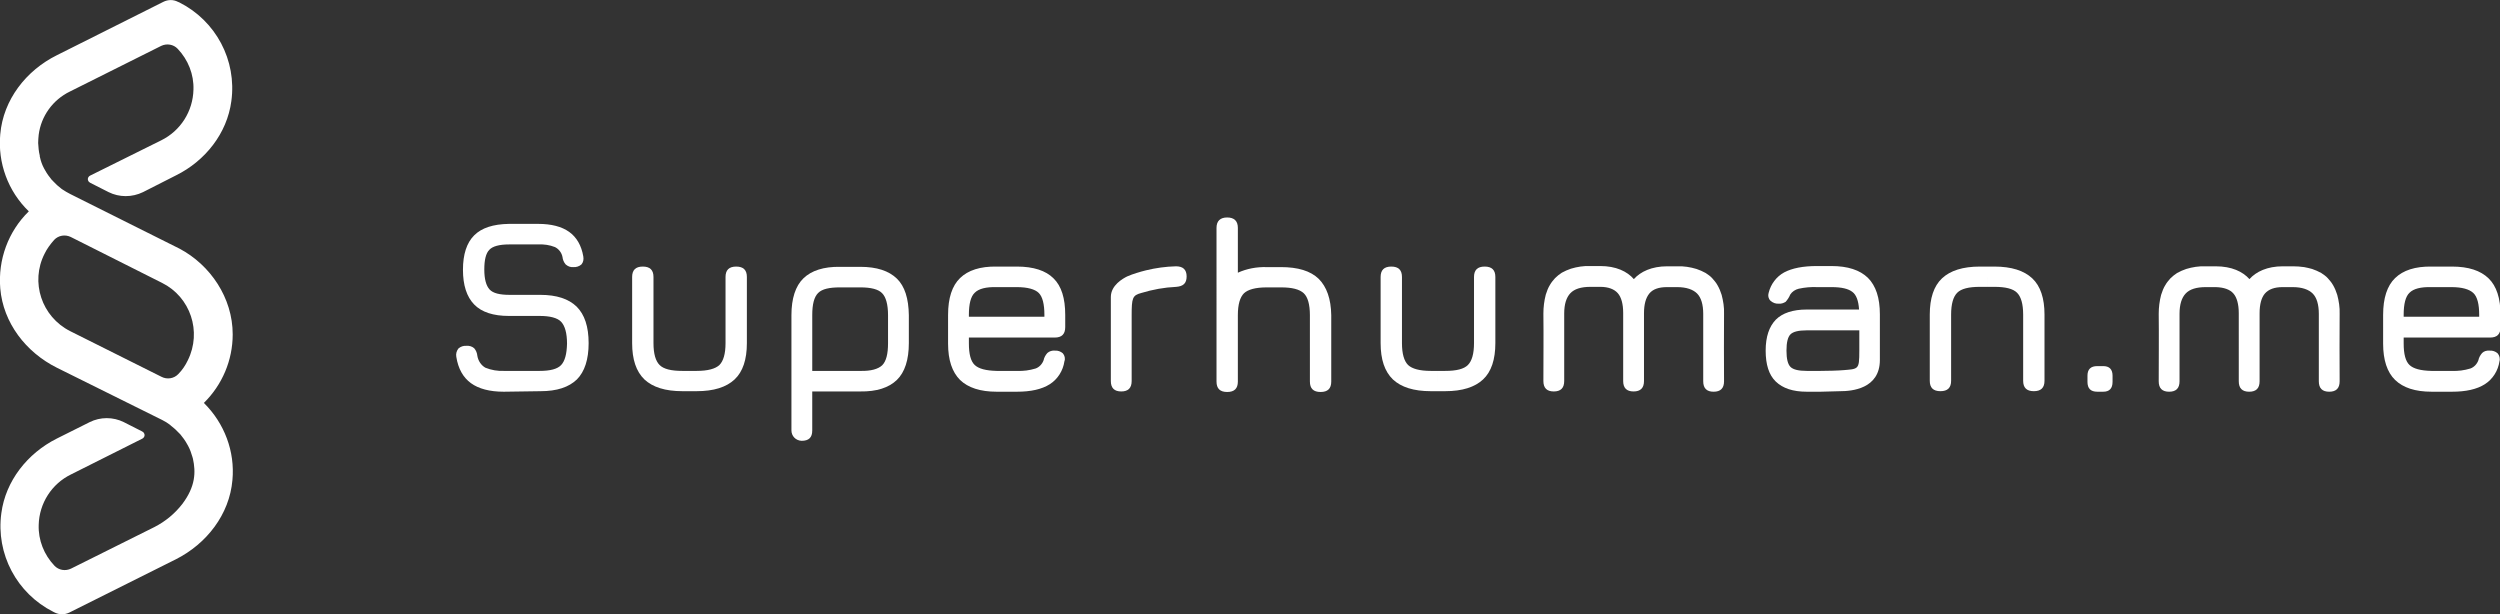
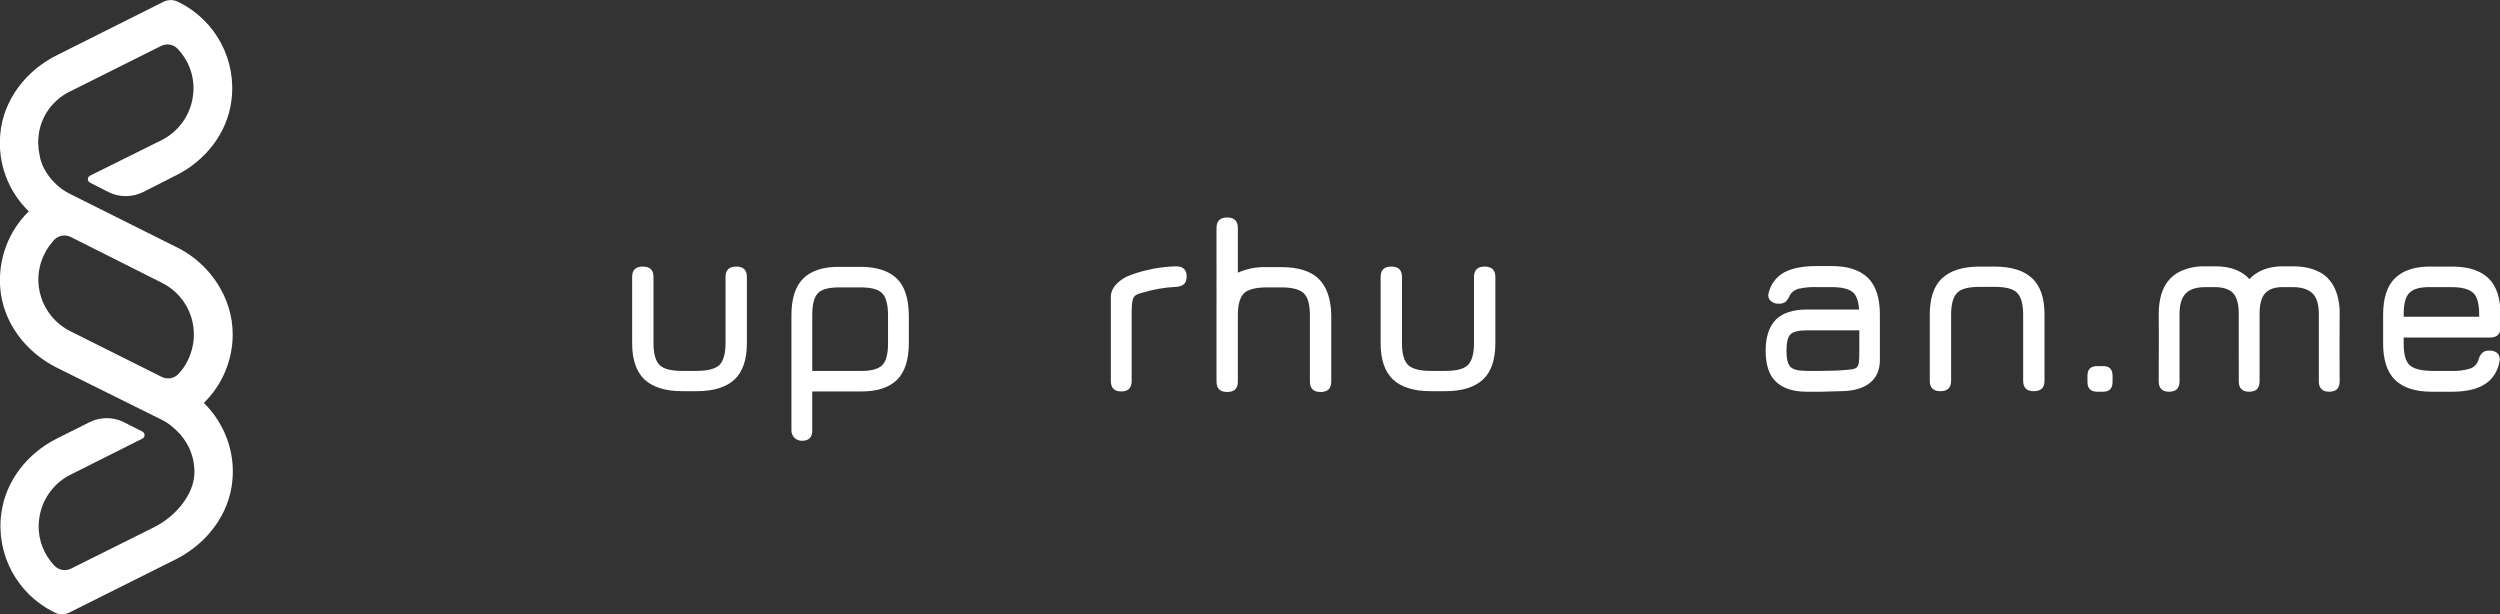
<svg xmlns="http://www.w3.org/2000/svg" version="1.1" id="Layer_1" x="0px" y="0px" viewBox="0 0 936.9 230.2" style="enable-background:new 0 0 936.9 230.2;" xml:space="preserve">
  <rect x="0" y="0" width="936.9" height="230.2" fill="#333333" stroke="none" />
  <style type="text/css">
	.st0{fill:#FFFFFF;}
</style>
  <g id="Layer_2_00000046317431942561151350000011763416698838189757_">
    <g id="Layer_1-2">
      <path class="st0" d="M23.1,70.8c-1.2-0.9-2.3-1.9-3.3-3c-0.1-0.1-0.2-0.3-0.4-0.4c-0.9-1.1-1.8-2.3-2.5-3.6    c-0.1-0.2-0.3-0.5-0.4-0.7c-0.7-1.3-1.2-2.7-1.5-4.1c-0.1-0.2-0.1-0.5-0.1-0.7c-0.4-1.6-0.5-3.1-0.6-4.7c0-1,0.1-2.1,0.2-3.1    c0.9-7,5.3-13.1,11.7-16.2l34.2-17.1c2.1-1,4.6-0.6,6.2,1.1c3.9,4.1,6.1,9.6,5.9,15.3c-0.2,8.1-4.8,15.4-12.1,19L33.8,65.8    c-0.8,0.4-1.1,1.3-0.7,2c0.1,0.3,0.4,0.5,0.7,0.7l6.9,3.5c4,2,8.8,2,12.9,0L66,65.7C76.9,60.3,85.1,50,86.7,37.9    c2.1-15.3-5.8-30.1-19.5-37l-0.5-0.2c-1.7-0.9-3.7-0.9-5.5,0l-39.9,20C9.8,26.4,1.2,37.4,0.1,50.3c-1,10.7,2.9,21.4,10.7,28.9    C3.1,86.7-0.8,97.3,0.1,108.1c1.1,12.9,9.6,23.9,21.2,29.7L47.9,151l0,0l12.9,6.4c1,0.5,2,1.1,2.9,1.8l0,0    c0.1,0.1,0.2,0.1,0.2,0.2c1.2,0.9,2.3,1.9,3.3,3c0.1,0.1,0.3,0.3,0.4,0.4c0.9,1.1,1.8,2.3,2.5,3.6c0.1,0.2,0.3,0.5,0.4,0.7    c0.7,1.3,1.2,2.7,1.6,4.1c0.1,0.2,0.1,0.5,0.2,0.7c1.1,5,1,10.4-4,17c-2.8,3.6-6.3,6.5-10.4,8.6l-31.3,15.6    c-2.1,1-4.6,0.6-6.2-1.1c-3.9-4.1-6.1-9.6-5.9-15.3c0.2-8.1,4.9-15.4,12.1-18.9l26.7-13.4c0.8-0.4,1.1-1.3,0.7-2    c-0.1-0.3-0.4-0.5-0.7-0.7l-6.9-3.5c-4-2-8.8-2-12.8,0l-12.4,6.2c-10.9,5.5-19.1,15.8-20.7,27.9c-2.1,15.3,5.8,30.1,19.5,37    l0.6,0.3c1.7,0.8,3.6,0.8,5.3,0l40-20c11.5-5.8,20.1-16.8,21.2-29.7c1-10.7-3-21.3-10.7-28.9c6.9-6.8,10.8-16,10.8-25.7    c0-13.7-8.4-26-19.9-32.1l0,0L46.3,82.7l-7.2-3.6l0,0l-12.8-6.4c-1-0.5-2-1.1-2.9-1.7L23.1,70.8z M66.8,140.2    c-1.6,1.7-4.2,2.1-6.3,1l-34.2-17.1c-10.7-5.4-15-18.4-9.6-29c0.9-1.9,2.2-3.6,3.6-5.2c1.6-1.7,4.1-2.1,6.2-1.1L60.7,106    c10.7,5.3,15,18.3,9.7,29C69.5,136.9,68.3,138.7,66.8,140.2L66.8,140.2z" />
      <path class="st0" d="M258.4,146.6h-2.7c-6.4,0-11.1-1.5-14.2-4.4c-3.1-3-4.6-7.5-4.6-13.6v-24.8c0-2.6,1.3-3.9,4-3.9    c2.7,0,4,1.3,4,3.9v24.8c0,4,0.8,6.7,2.3,8.2s4.3,2.2,8.5,2.2h2.7 M258.4,146.6h2.7c6.4,0,11.1-1.5,14.2-4.4s4.6-7.5,4.6-13.6    v-24.8c0-2.6-1.3-3.9-4-3.9s-4,1.3-4,3.9v24.8c0,4-0.8,6.7-2.3,8.2c-1.5,1.4-4.3,2.2-8.5,2.2h-2.7" />
      <path class="st0" d="M786,146.8c-2.5,0-3.7-1.2-3.7-3.7v-2.3c0-2.4,1.2-3.6,3.7-3.6h2.2c2.3,0,3.5,1.2,3.5,3.6v2.3    c0,2.5-1.2,3.7-3.5,3.7H786z" />
-       <path class="st0" d="M188.8,146.8c-5.3,0-9.4-1.1-12.3-3.2s-4.8-5.4-5.5-9.9c-0.2-1.1,0.1-2.2,0.8-3.1c0.8-0.7,1.9-1.1,3-1    c1-0.1,2.1,0.2,2.9,0.9c0.7,0.8,1.1,1.8,1.2,2.9c0.3,1.8,1.4,3.5,3,4.4c2.2,0.9,4.6,1.3,7,1.2h13.3c4,0,6.7-0.7,8.1-2.2    s2.1-4.1,2.2-8c0-4-0.8-6.7-2.2-8.2s-4.2-2.2-8.1-2.2h-11.5c-5.8,0-10.2-1.4-13-4.3s-4.2-7.2-4.2-13s1.4-10.1,4.2-12.9    c2.8-2.8,7.1-4.2,13-4.3h11c4.9,0,8.8,1,11.6,3s4.6,5.1,5.3,9.2c0.2,1.1,0,2.2-0.7,3c-0.8,0.7-1.9,1.1-3.1,1c-1,0.1-2-0.3-2.8-1    c-0.7-0.8-1.1-1.8-1.2-2.8c-0.3-1.6-1.4-3-2.8-3.7c-2-0.8-4.1-1.1-6.2-1h-11c-3.7,0-6.2,0.7-7.4,2c-1.3,1.3-1.9,3.8-1.9,7.4    c0,3.6,0.7,6.1,2,7.5s3.8,2,7.5,2h11.5c6.1,0,10.6,1.5,13.6,4.4c3,3,4.5,7.5,4.5,13.7c0,6.1-1.5,10.7-4.4,13.6    c-3,2.9-7.5,4.4-13.6,4.4L188.8,146.8z" />
-       <path class="st0" d="M363.1,126.5v2.2c0,4,0.7,6.7,2.2,8.1c1.5,1.4,4.2,2.1,8.2,2.2h7.6c2.4,0.1,4.7-0.2,7-0.9    c1.4-0.5,2.5-1.7,3-3.1c0.2-1,0.7-1.9,1.4-2.7c0.8-0.7,1.8-1,2.8-0.9c1.1-0.1,2.2,0.3,3,1c0.7,0.8,1,2,0.6,3    c-0.5,3.5-2.5,6.7-5.5,8.6c-3,1.9-7.1,2.8-12.3,2.8h-7.6c-6.1,0-10.7-1.5-13.7-4.4c-3-3-4.5-7.5-4.5-13.6V118    c0-6.3,1.5-10.9,4.5-13.8c3-2.9,7.5-4.4,13.7-4.3h7.6c6.2,0,10.8,1.5,13.7,4.4c3,2.9,4.4,7.5,4.4,13.7v4.6c0,2.6-1.3,3.9-3.9,3.9    H363.1z M373.5,107.6c-4-0.1-6.7,0.6-8.2,2.1c-1.5,1.4-2.2,4.2-2.2,8.3v0.7h28.3V118c0-4-0.7-6.8-2.1-8.2s-4.2-2.2-8.2-2.2H373.5z    " />
      <path class="st0" d="M682.3,146.8h-5.2c-5.2,0-9-1.3-11.6-3.8s-3.8-6.4-3.8-11.6c0-5.2,1.3-9,3.8-11.6c2.5-2.5,6.4-3.8,11.6-3.8    h19.6c-0.2-3.2-1-5.5-2.5-6.6c-1.5-1.2-4.1-1.8-7.8-1.8H681c-2.3-0.1-4.6,0.1-6.9,0.6c-1.3,0.3-2.5,1.1-3.2,2.2    c-0.4,1-1,1.9-1.7,2.7c-0.8,0.5-1.7,0.8-2.6,0.7c-1.1,0.1-2.2-0.3-3.1-1.1c-0.8-0.8-1-1.9-0.7-2.9c0.8-3.3,2.9-6.1,5.8-7.7    c3-1.6,7.1-2.4,12.3-2.4h5.4c6.2,0,10.7,1.5,13.7,4.4c3,3,4.5,7.5,4.5,13.7v17.1c0,10.9-10.7,11.7-14.8,11.7 M677.1,139h5.2    c2.3,0,6.7-0.1,8.8-0.3s3.8-0.2,4.7-1s1-2.4,1-6.4v-7.5h-19.7c-3.1,0-5.1,0.5-6.1,1.5s-1.5,3-1.5,6.1s0.5,5.1,1.5,6.1    S674,139,677.1,139z" />
      <path class="st0" d="M900.8,126.5v2.2c0,4,0.7,6.7,2.2,8.1s4.2,2.1,8.2,2.2h7.6c2.4,0.1,4.7-0.2,7-0.9c1.4-0.5,2.5-1.7,3-3.1    c0.2-1,0.7-1.9,1.4-2.7c0.7-0.7,1.7-1,2.8-0.9c1.1-0.1,2.2,0.3,3,1c0.7,0.8,1,2,0.7,3c-0.5,3.5-2.5,6.7-5.5,8.6    c-3,1.9-7.1,2.8-12.3,2.8h-7.6c-6.2,0-10.7-1.5-13.7-4.4s-4.5-7.5-4.5-13.6V118c0-6.3,1.5-10.9,4.5-13.8c3-2.9,7.5-4.4,13.7-4.3    h7.6c6.2,0,10.7,1.5,13.7,4.4c3,2.9,4.5,7.5,4.5,13.7v4.6c0,2.6-1.3,3.9-3.9,3.9H900.8z M911.2,107.6c-4-0.1-6.7,0.6-8.2,2.1    c-1.5,1.4-2.2,4.2-2.2,8.3v0.7h28.3V118c0-4-0.7-6.8-2.2-8.2s-4.2-2.2-8.2-2.2H911.2z" />
      <path class="st0" d="M538.9,146.6h-2.7c-6.4,0-11.1-1.5-14.2-4.4c-3.1-3-4.6-7.5-4.6-13.6v-24.8c0-2.6,1.3-3.9,4-3.9    c2.7,0,4,1.3,4,3.9v24.8c0,4,0.8,6.7,2.3,8.2c1.5,1.4,4.3,2.2,8.5,2.2h2.7 M538.9,146.6h2.7c6.4,0,11.1-1.5,14.2-4.4    s4.6-7.5,4.6-13.6v-24.8c0-2.6-1.3-3.9-4-3.9s-4,1.3-4,3.9v24.8c0,4-0.8,6.7-2.3,8.2s-4.3,2.2-8.5,2.2h-2.7" />
      <path class="st0" d="M744.7,99.9h2.7c6.4,0,11.1,1.5,14.2,4.4s4.6,7.5,4.6,13.6v24.8c0,2.6-1.3,3.9-4,3.9s-4-1.3-4-3.9v-24.8    c0-4-0.8-6.7-2.3-8.2s-4.3-2.2-8.5-2.2h-2.7 M744.7,99.9H742c-6.4,0-11.1,1.5-14.2,4.4s-4.6,7.5-4.6,13.6v24.8    c0,2.6,1.3,3.9,4,3.9c2.7,0,4-1.3,4-3.9v-24.8c0-4,0.8-6.7,2.3-8.2s4.3-2.2,8.5-2.2h2.7" />
      <path class="st0" d="M494.2,104.5c-3.1-3-7.8-4.4-14.2-4.4h-5.4c-3.7-0.1-7.4,0.6-10.7,2.1V85.4c0-2.6-1.4-3.9-4-3.9s-4,1.3-4,3.9    V143c0,2.6,1.3,3.9,4,3.9c2.7,0,4-1.3,4-3.9v-24.9c0-4,0.8-6.7,2.3-8.2c1.5-1.4,4.3-2.2,8.5-2.2h5.4c4.1,0,6.9,0.7,8.5,2.2    c1.5,1.4,2.3,4.2,2.3,8.2V143c0,2.6,1.3,3.9,4,3.9s4-1.3,4-3.9v-24.9C498.8,112,497.2,107.5,494.2,104.5z" />
-       <path class="st0" d="M612.3,104.6c2.5-2.8,6.7-4.8,12.5-4.8h3.8c2.4-0.1,4.9,0.3,7.2,1c1.2,0.4,2.3,0.9,3.4,1.5    c0.9,0.6,1.8,1.2,2.5,2c0.7,0.8,1.4,1.6,1.9,2.5c0.7,1.2,1.2,2.4,1.6,3.7c0.6,2.3,1,4.7,0.9,7.1c-0.1,8.4,0,16.9,0,25.3    c0,2.6-1.3,3.9-3.9,3.9c-2.6,0-3.9-1.3-3.9-3.9v-25.3c0-3.5-0.8-6.1-2.3-7.6s-4-2.4-7.5-2.4h-3.8c-3.1,0-5.3,0.8-6.6,2.4    s-2,4-2,7.4v0.2c0,0.2,0,0.3,0,0.4v23.5c0,0.4,0,0.9,0,1.3c0,2.6-1.3,3.9-3.9,3.9l0,0c-2.6,0-3.9-1.3-3.9-3.9v-25.3    c0,0,0-0.1,0-0.2c0-3.4-0.7-5.9-2-7.4s-3.5-2.4-6.6-2.4H596c-3.5,0-6,0.8-7.5,2.4c-1.5,1.6-2.3,4.1-2.3,7.6v25.3    c0,2.6-1.3,3.9-3.9,3.9c-2.6,0-3.9-1.3-3.9-3.9c0-8.4,0.1-16.8,0-25.3c0-2.4,0.3-4.8,0.9-7.1c0.4-1.3,0.9-2.6,1.6-3.7    c0.5-0.9,1.2-1.7,1.9-2.5c0.8-0.8,1.6-1.4,2.5-2c1.1-0.6,2.2-1.1,3.4-1.5c2.3-0.7,4.8-1.1,7.2-1h3.8    C605.6,99.7,609.8,101.7,612.3,104.6" />
      <path class="st0" d="M843,104.6c2.5-2.8,6.7-4.8,12.5-4.8h3.8c1.4,0,2.8,0.1,4.2,0.3c1,0.2,2,0.4,3,0.7c1.2,0.4,2.3,0.9,3.4,1.5    c0.9,0.6,1.8,1.2,2.5,2c0.7,0.8,1.4,1.6,1.9,2.5c0.7,1.2,1.2,2.4,1.6,3.7c0.6,2.3,1,4.7,0.9,7.1c-0.1,8.4,0,16.9,0,25.3    c0,2.6-1.3,3.9-3.9,3.9c-2.6,0-3.9-1.3-3.9-3.9v-25.3c0-3.5-0.8-6.1-2.3-7.6s-4-2.4-7.5-2.4h-3.8c-3,0-5.2,0.8-6.6,2.4    c-1.3,1.5-2,4-2,7.4c0,0.1,0,0.2,0,0.2v25.3c0,2.6-1.3,3.9-3.9,3.9l0,0c-2.6,0-3.9-1.3-3.9-3.9c0-0.4,0-0.9,0-1.3V118    c0-0.2,0-0.3,0-0.4v-0.2c0-3.4-0.7-5.9-2-7.4c-1.3-1.5-3.5-2.3-6.6-2.4h-3.8c-3.5,0-6,0.8-7.5,2.4c-1.5,1.6-2.3,4.1-2.3,7.6v25.3    c0,2.6-1.3,3.9-3.9,3.9s-3.9-1.3-3.9-3.9c0-8.4,0.1-16.8,0-25.3c0-2.4,0.3-4.8,0.9-7.1c0.4-1.3,0.9-2.6,1.6-3.7    c0.5-0.9,1.2-1.7,1.9-2.5c0.8-0.8,1.6-1.4,2.5-2c1.1-0.6,2.2-1.1,3.4-1.5c2.3-0.7,4.8-1.1,7.2-1h3.8    C836.4,99.8,840.5,101.8,843,104.6" />
      <path class="st0" d="M440.7,99.8c-3.8,0.1-7.5,0.6-11.2,1.5c-2.4,0.6-4.8,1.3-7.1,2.3c-1.6,0.8-6.1,3.3-6.1,7.7v31.5    c0,2.6,1.3,3.9,3.9,3.9c2.6,0,3.9-1.3,3.9-3.9v-24.5c0-6.7,0.3-7.6,3.6-8.5c4.3-1.3,8.6-2.1,13.1-2.3c2.6-0.2,3.9-1.3,3.9-3.9    S443.3,99.8,440.7,99.8z" />
      <path class="st0" d="M336.1,104.4c-3-2.9-7.5-4.4-13.7-4.4h-7.6c-6.1-0.1-10.7,1.4-13.7,4.3c-3,2.9-4.5,7.6-4.5,13.8v4.9l0,0v38.3    c0,2.1,1.6,3.8,3.8,3.9c2.7,0,4-1.2,4-3.9v-14.6h18c6.1,0.1,10.7-1.4,13.7-4.3c3-2.9,4.5-7.6,4.5-13.8v-10.5    C340.5,111.9,339.1,107.3,336.1,104.4z M332.8,128.6c0,4.1-0.7,6.8-2.2,8.3c-1.5,1.4-4.2,2.2-8.2,2.1h-1.5h-13.5h-3V127l0,0v-8.9    c0-4.1,0.7-6.8,2.2-8.3s4.2-2.1,8.2-2.1h7.6c4,0,6.8,0.7,8.2,2.2c1.4,1.4,2.2,4.2,2.2,8.2L332.8,128.6z" />
    </g>
  </g>
</svg>